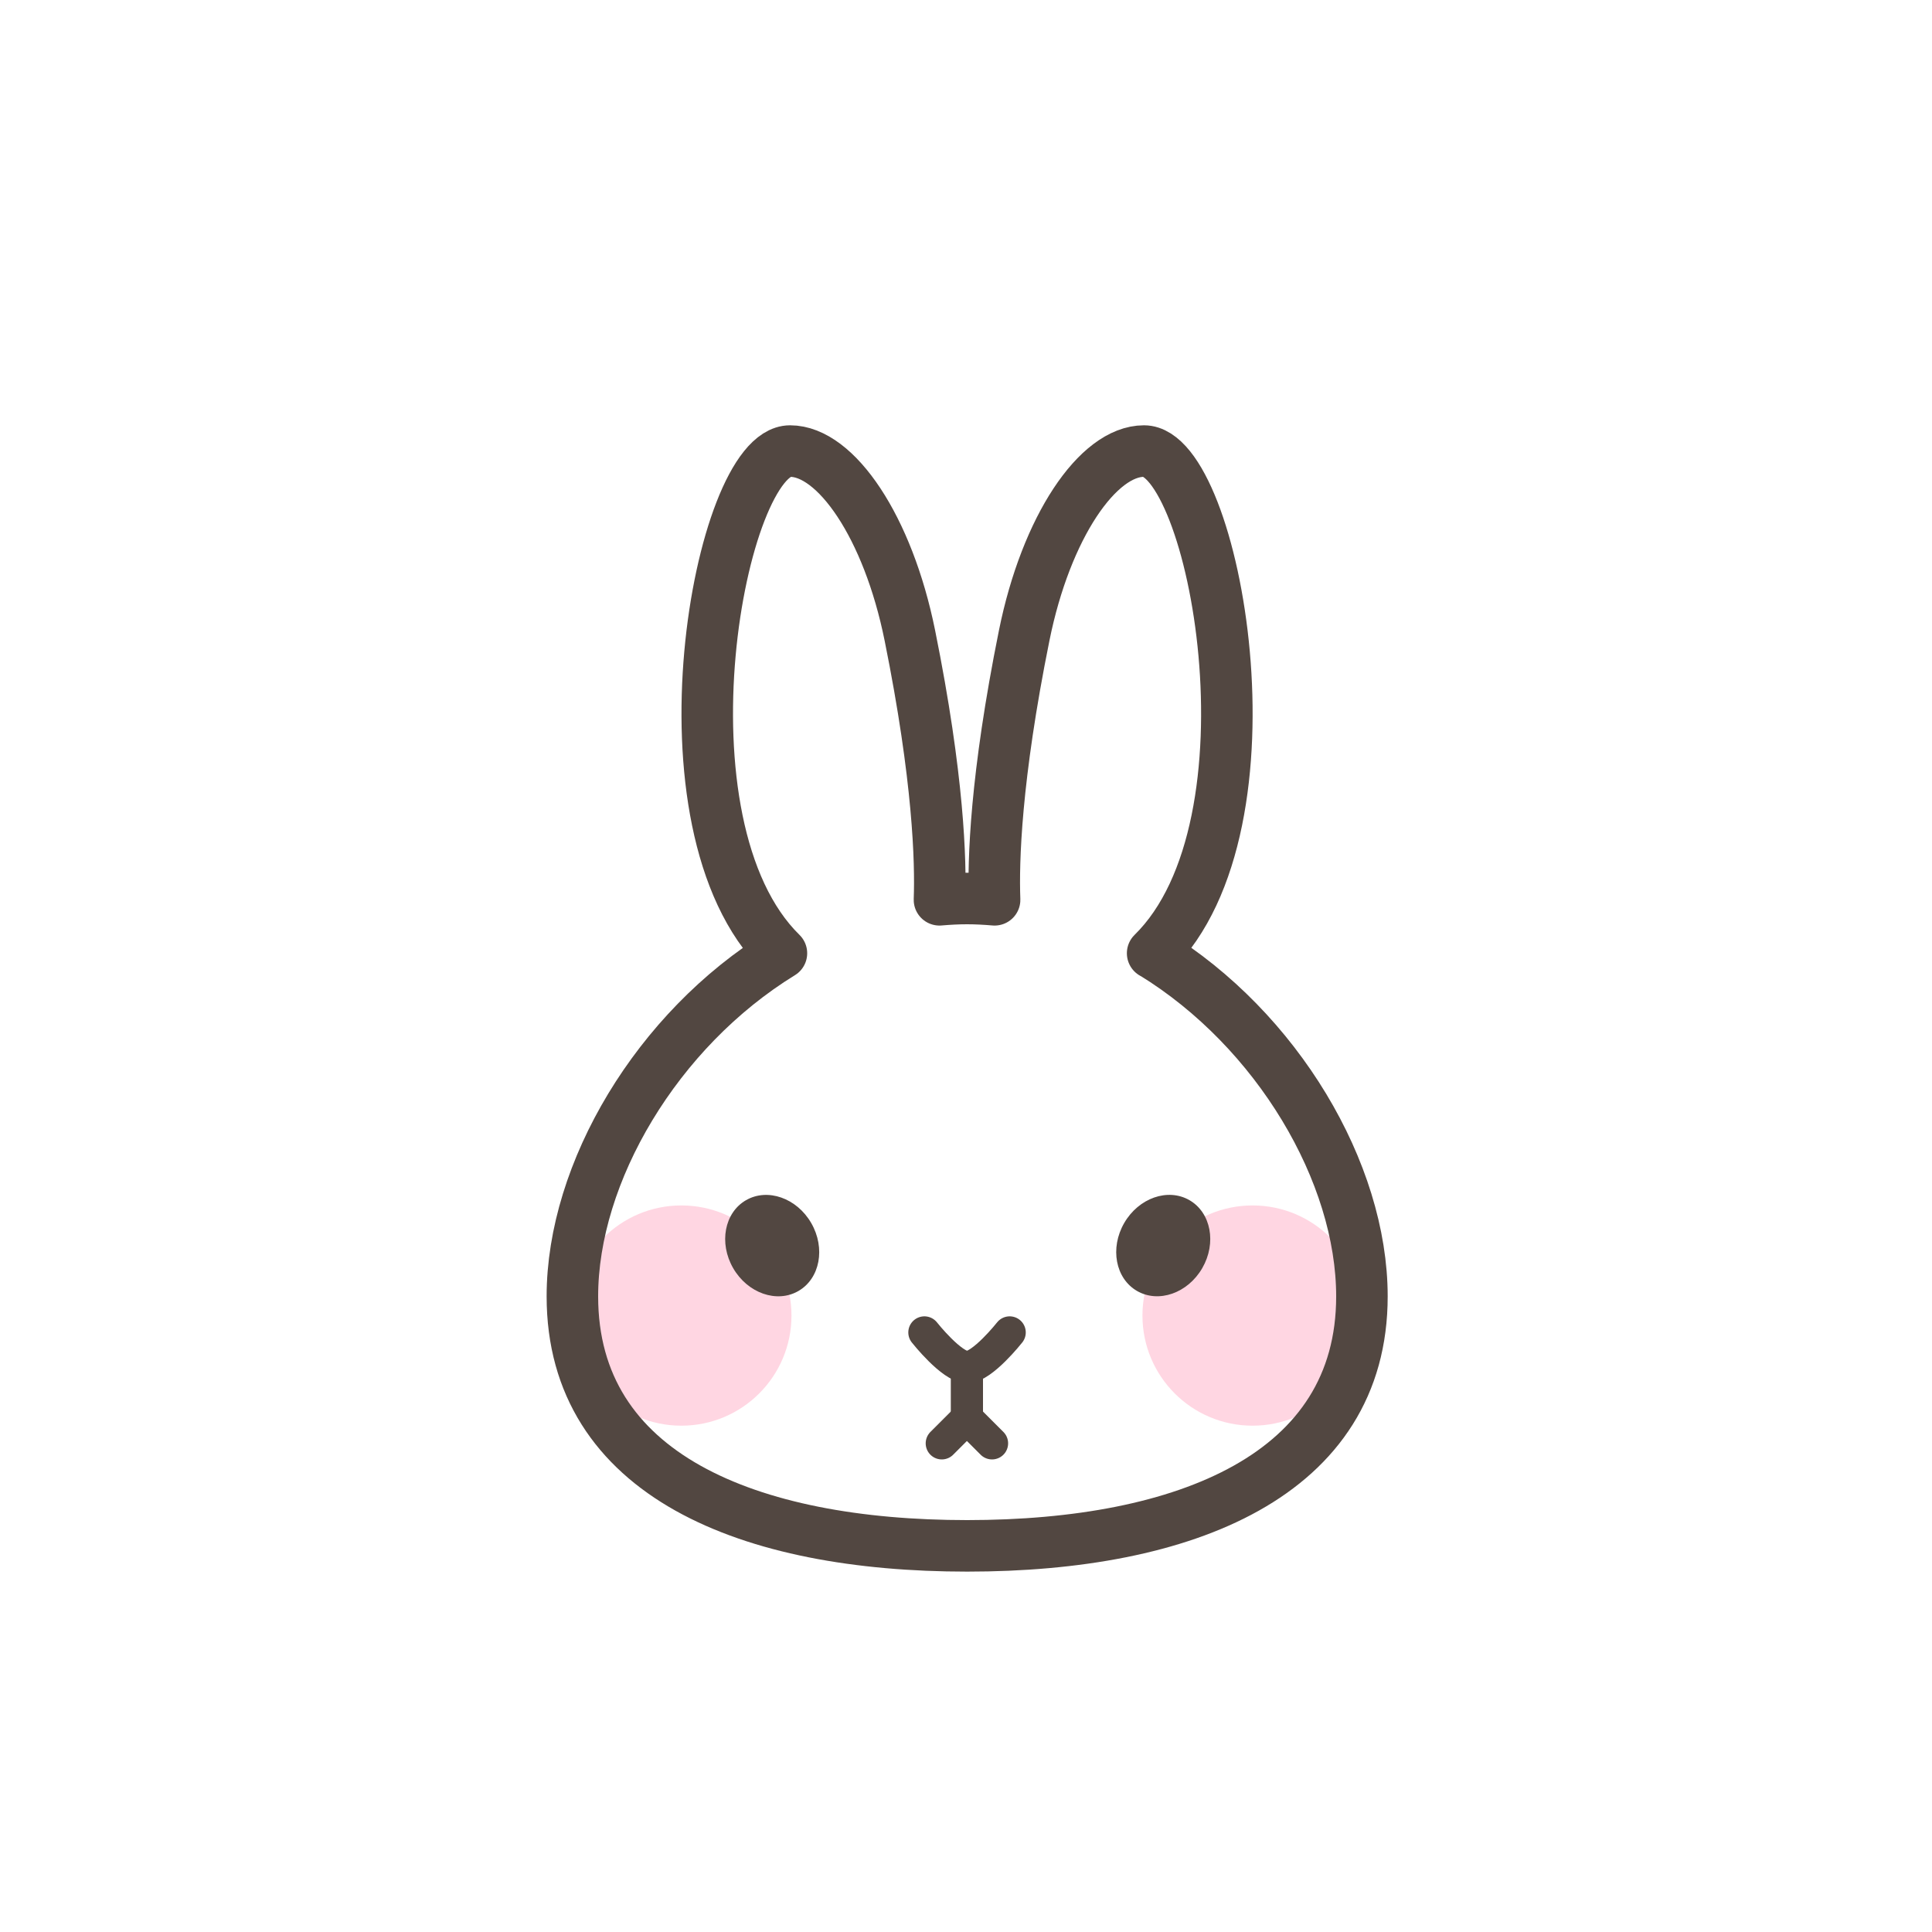
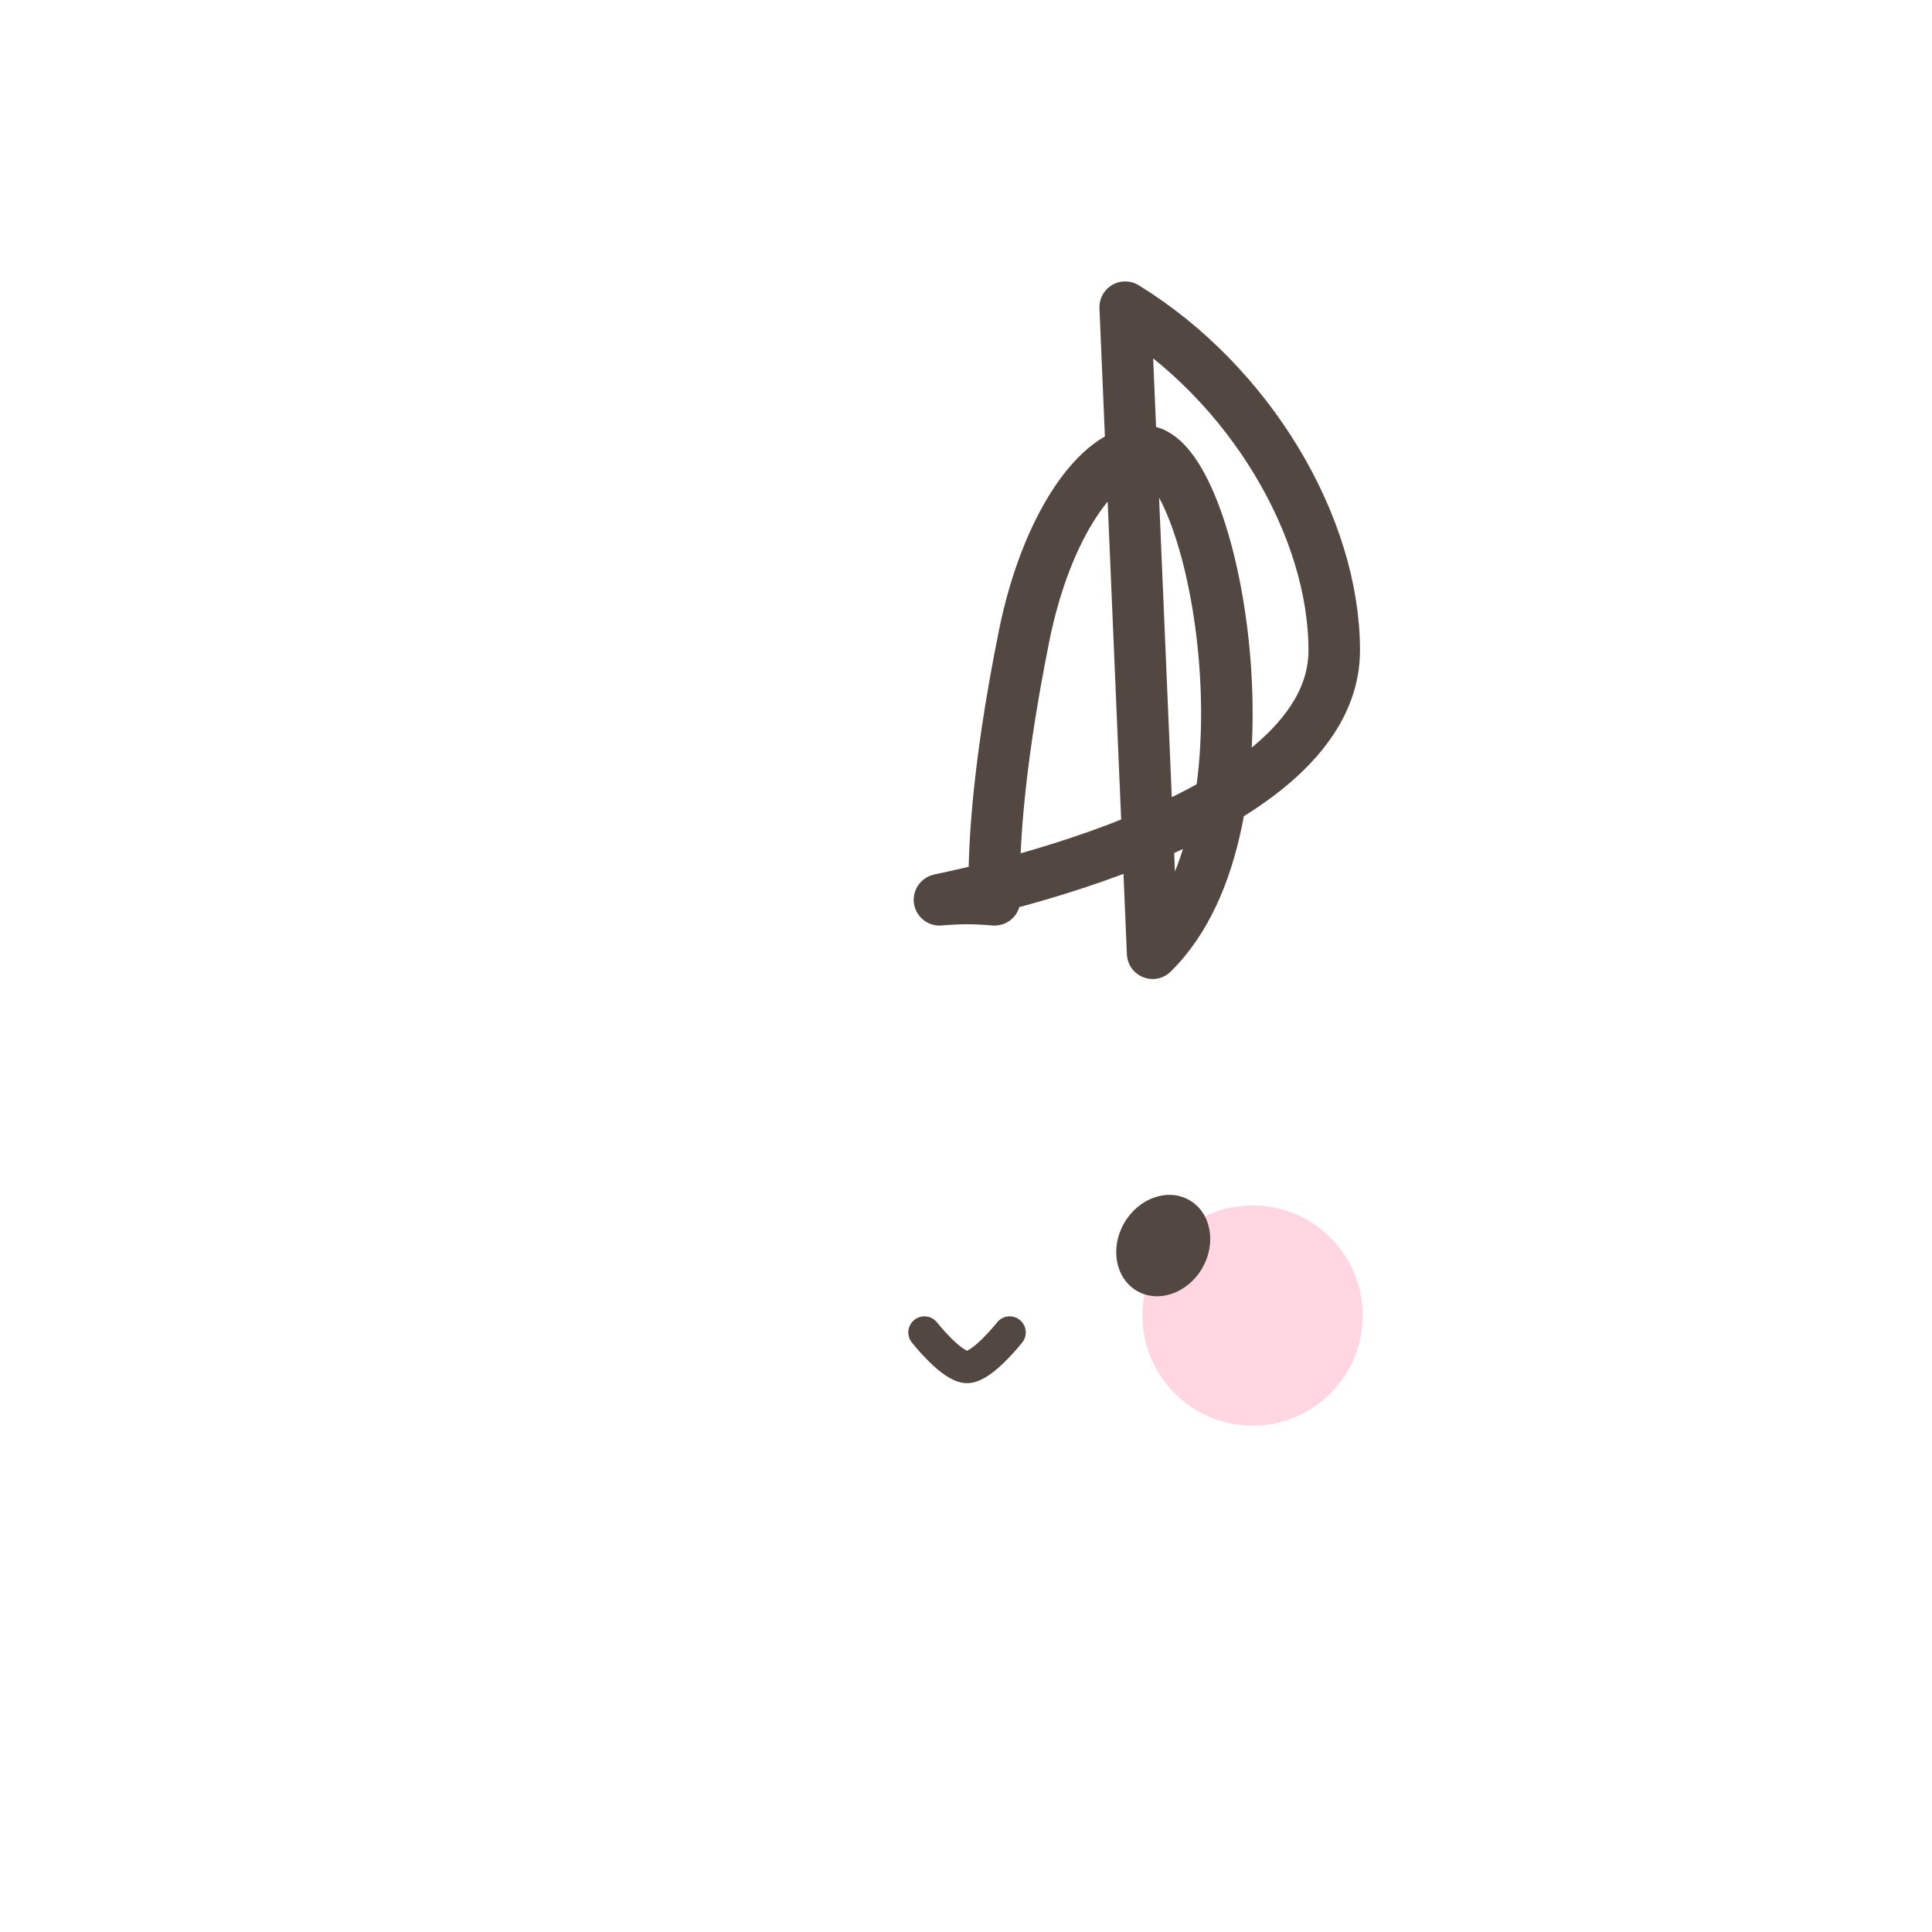
<svg xmlns="http://www.w3.org/2000/svg" id="_レイヤー_1" data-name="レイヤー 1" viewBox="0 0 150 150">
  <defs>
    <style>
      .cls-1 {
        stroke-width: 2.5px;
      }

      .cls-1, .cls-2 {
        fill: none;
        stroke: #524741;
        stroke-linecap: round;
        stroke-linejoin: round;
      }

      .cls-3 {
        fill: #524741;
      }

      .cls-2 {
        stroke-width: 4px;
      }

      .cls-4 {
        fill: #ffd6e2;
      }
    </style>
  </defs>
  <g>
-     <circle class="cls-4" cx="52.9" cy="102.14" r="8.55" />
    <circle class="cls-4" cx="97.25" cy="102.14" r="8.55" />
  </g>
  <g>
-     <ellipse class="cls-3" cx="59.95" cy="96.71" rx="3.5" ry="4.07" transform="translate(-40.32 42.93) rotate(-30)" />
    <ellipse class="cls-3" cx="90.32" cy="96.71" rx="4.07" ry="3.5" transform="translate(-38.6 126.57) rotate(-60)" />
  </g>
-   <path class="cls-2" d="M89.49,74.01c10.24-10.03,4.79-38.99-.67-38.99-3.58,0-7.6,5.9-9.3,14.31-2.24,11.09-2.41,17.58-2.3,20.53-.71-.06-1.42-.1-2.14-.1s-1.43.04-2.14.1c.11-2.95-.06-9.44-2.3-20.53-1.7-8.41-5.73-14.31-9.3-14.31-5.46,0-10.9,28.96-.67,38.99-9.66,5.93-16.23,17.03-16.23,26.64,0,13.88,13.72,19.37,30.65,19.37s30.65-5.49,30.65-19.37c0-9.61-6.57-20.71-16.23-26.64Z" />
+   <path class="cls-2" d="M89.49,74.01c10.24-10.03,4.79-38.99-.67-38.99-3.58,0-7.6,5.9-9.3,14.31-2.24,11.09-2.41,17.58-2.3,20.53-.71-.06-1.42-.1-2.14-.1s-1.43.04-2.14.1s30.65-5.49,30.65-19.37c0-9.61-6.57-20.71-16.23-26.64Z" />
  <g>
    <path class="cls-1" d="M71.77,103.45s2.12,2.69,3.31,2.69,3.31-2.69,3.31-2.69" />
-     <line class="cls-1" x1="75.07" y1="106.14" x2="75.07" y2="110.11" />
-     <polyline class="cls-1" points="73.12 112.06 75.07 110.11 77.02 112.06" />
  </g>
</svg>